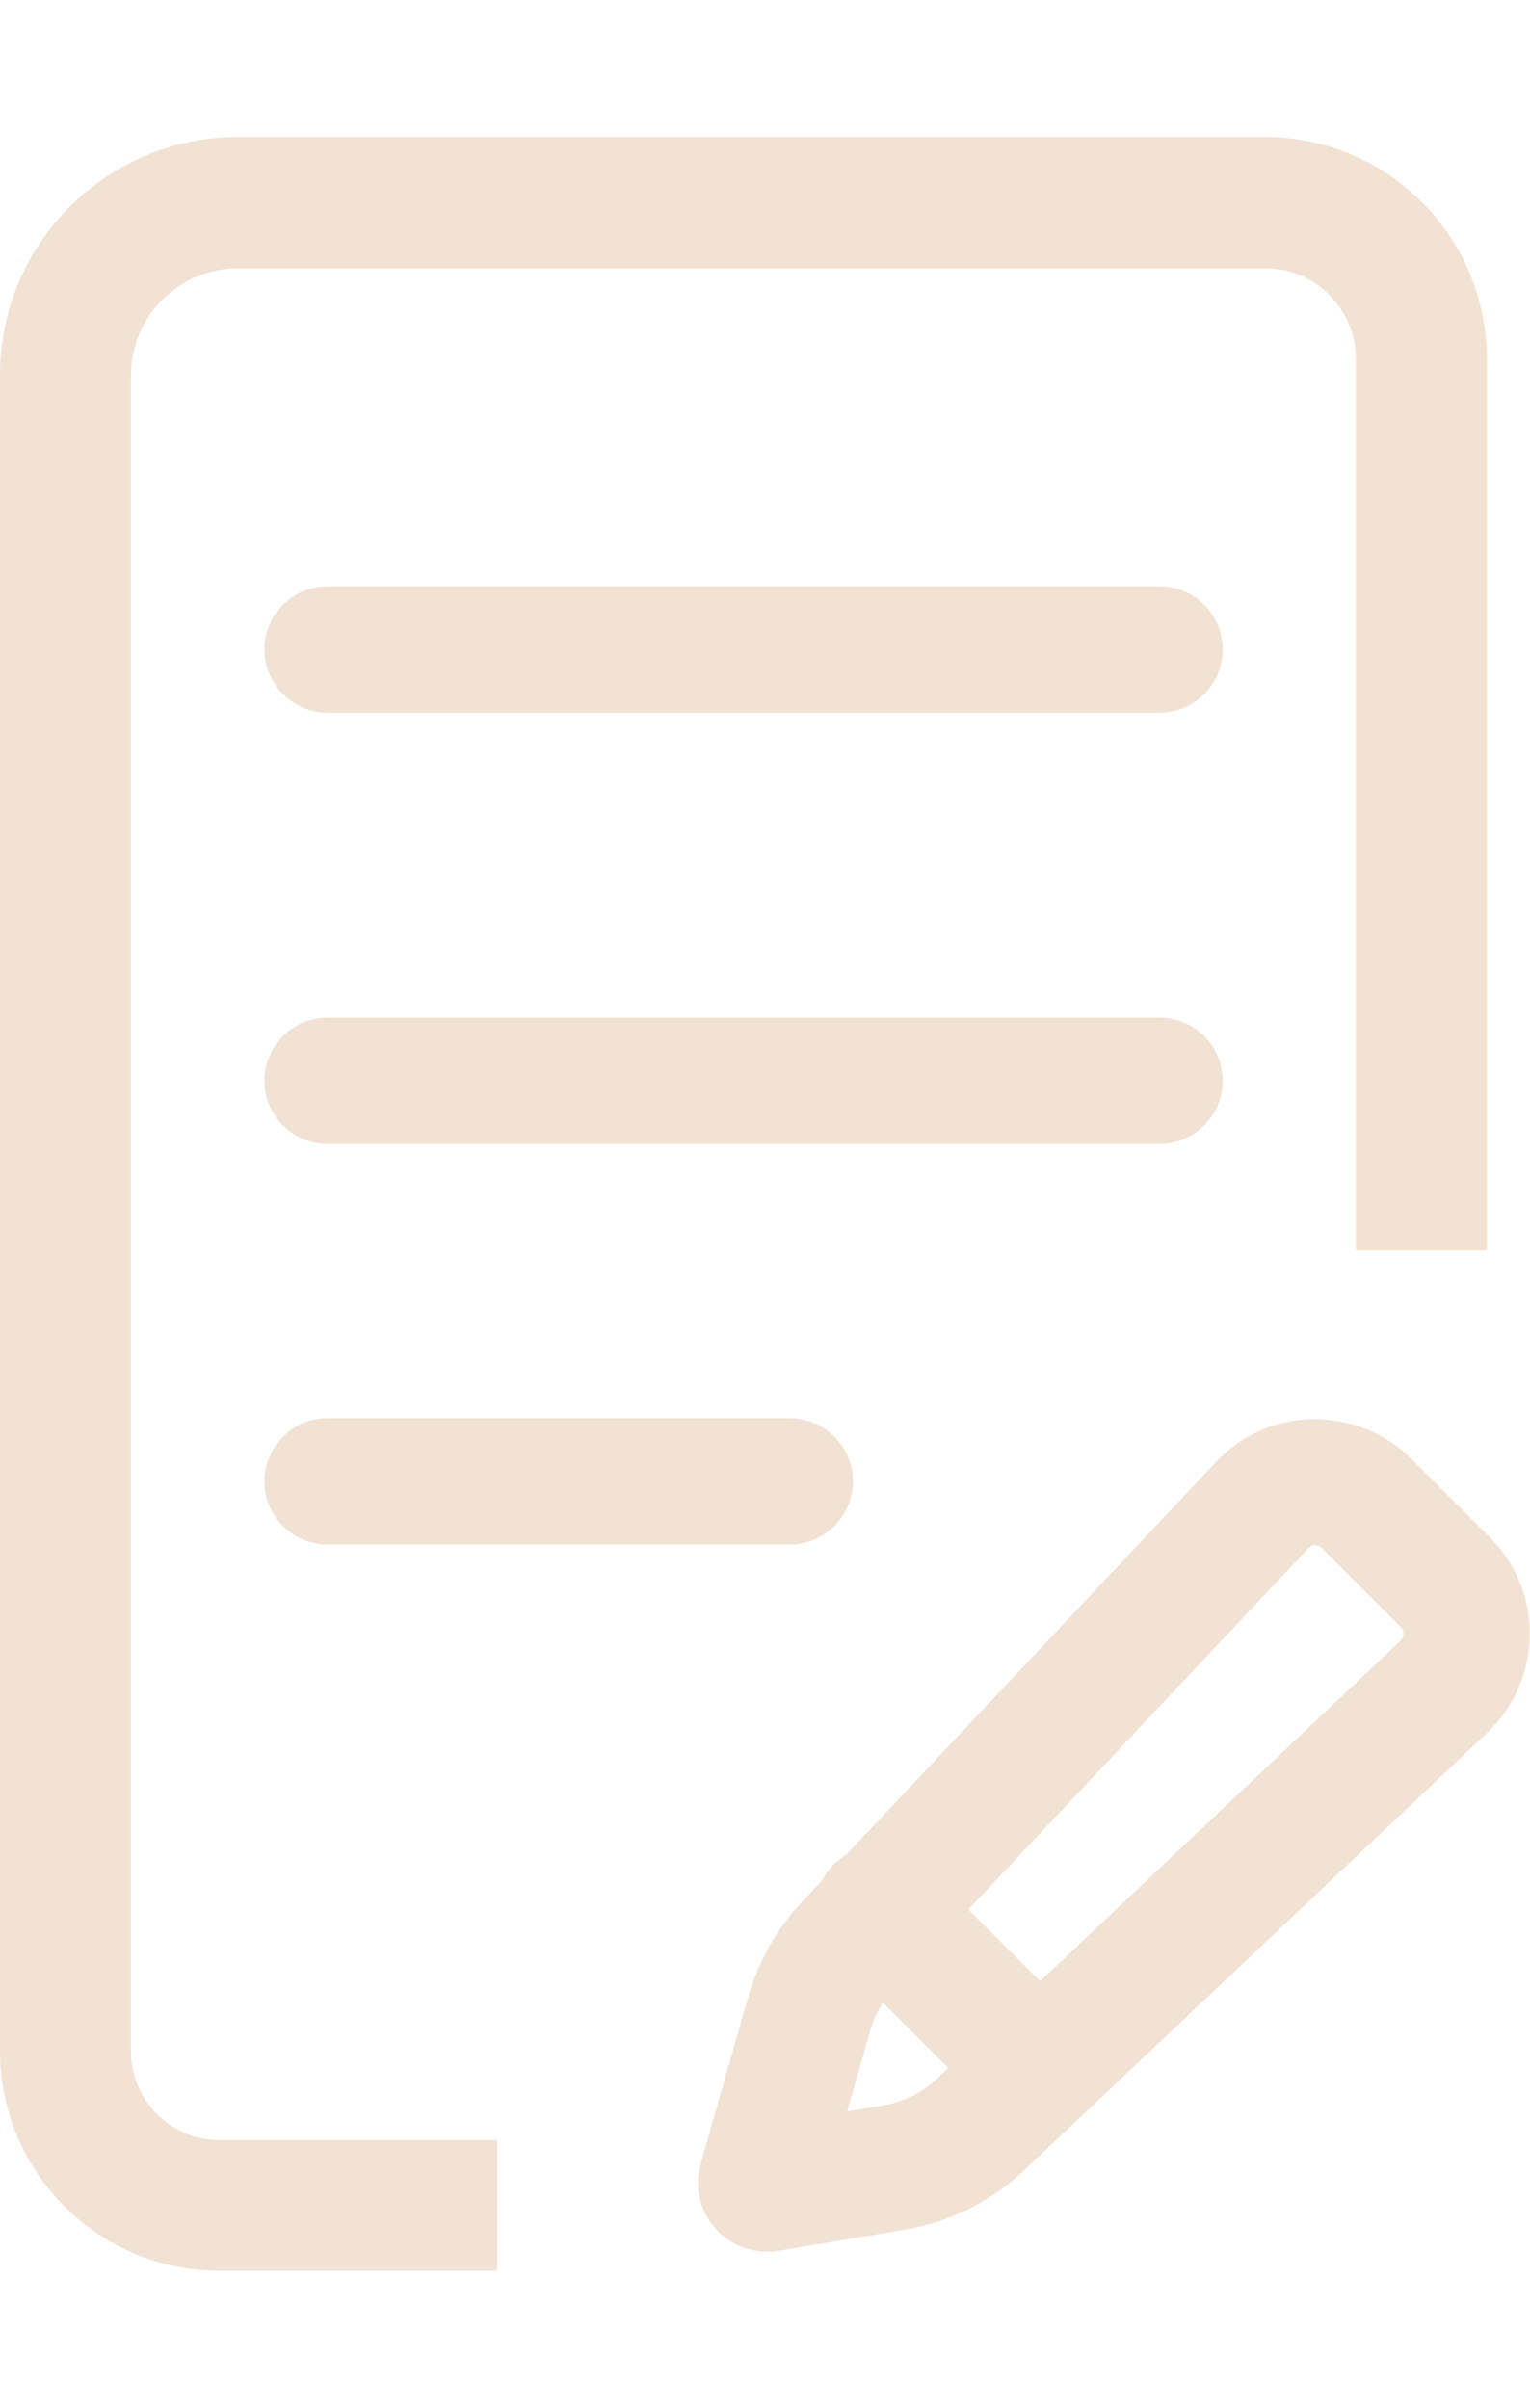
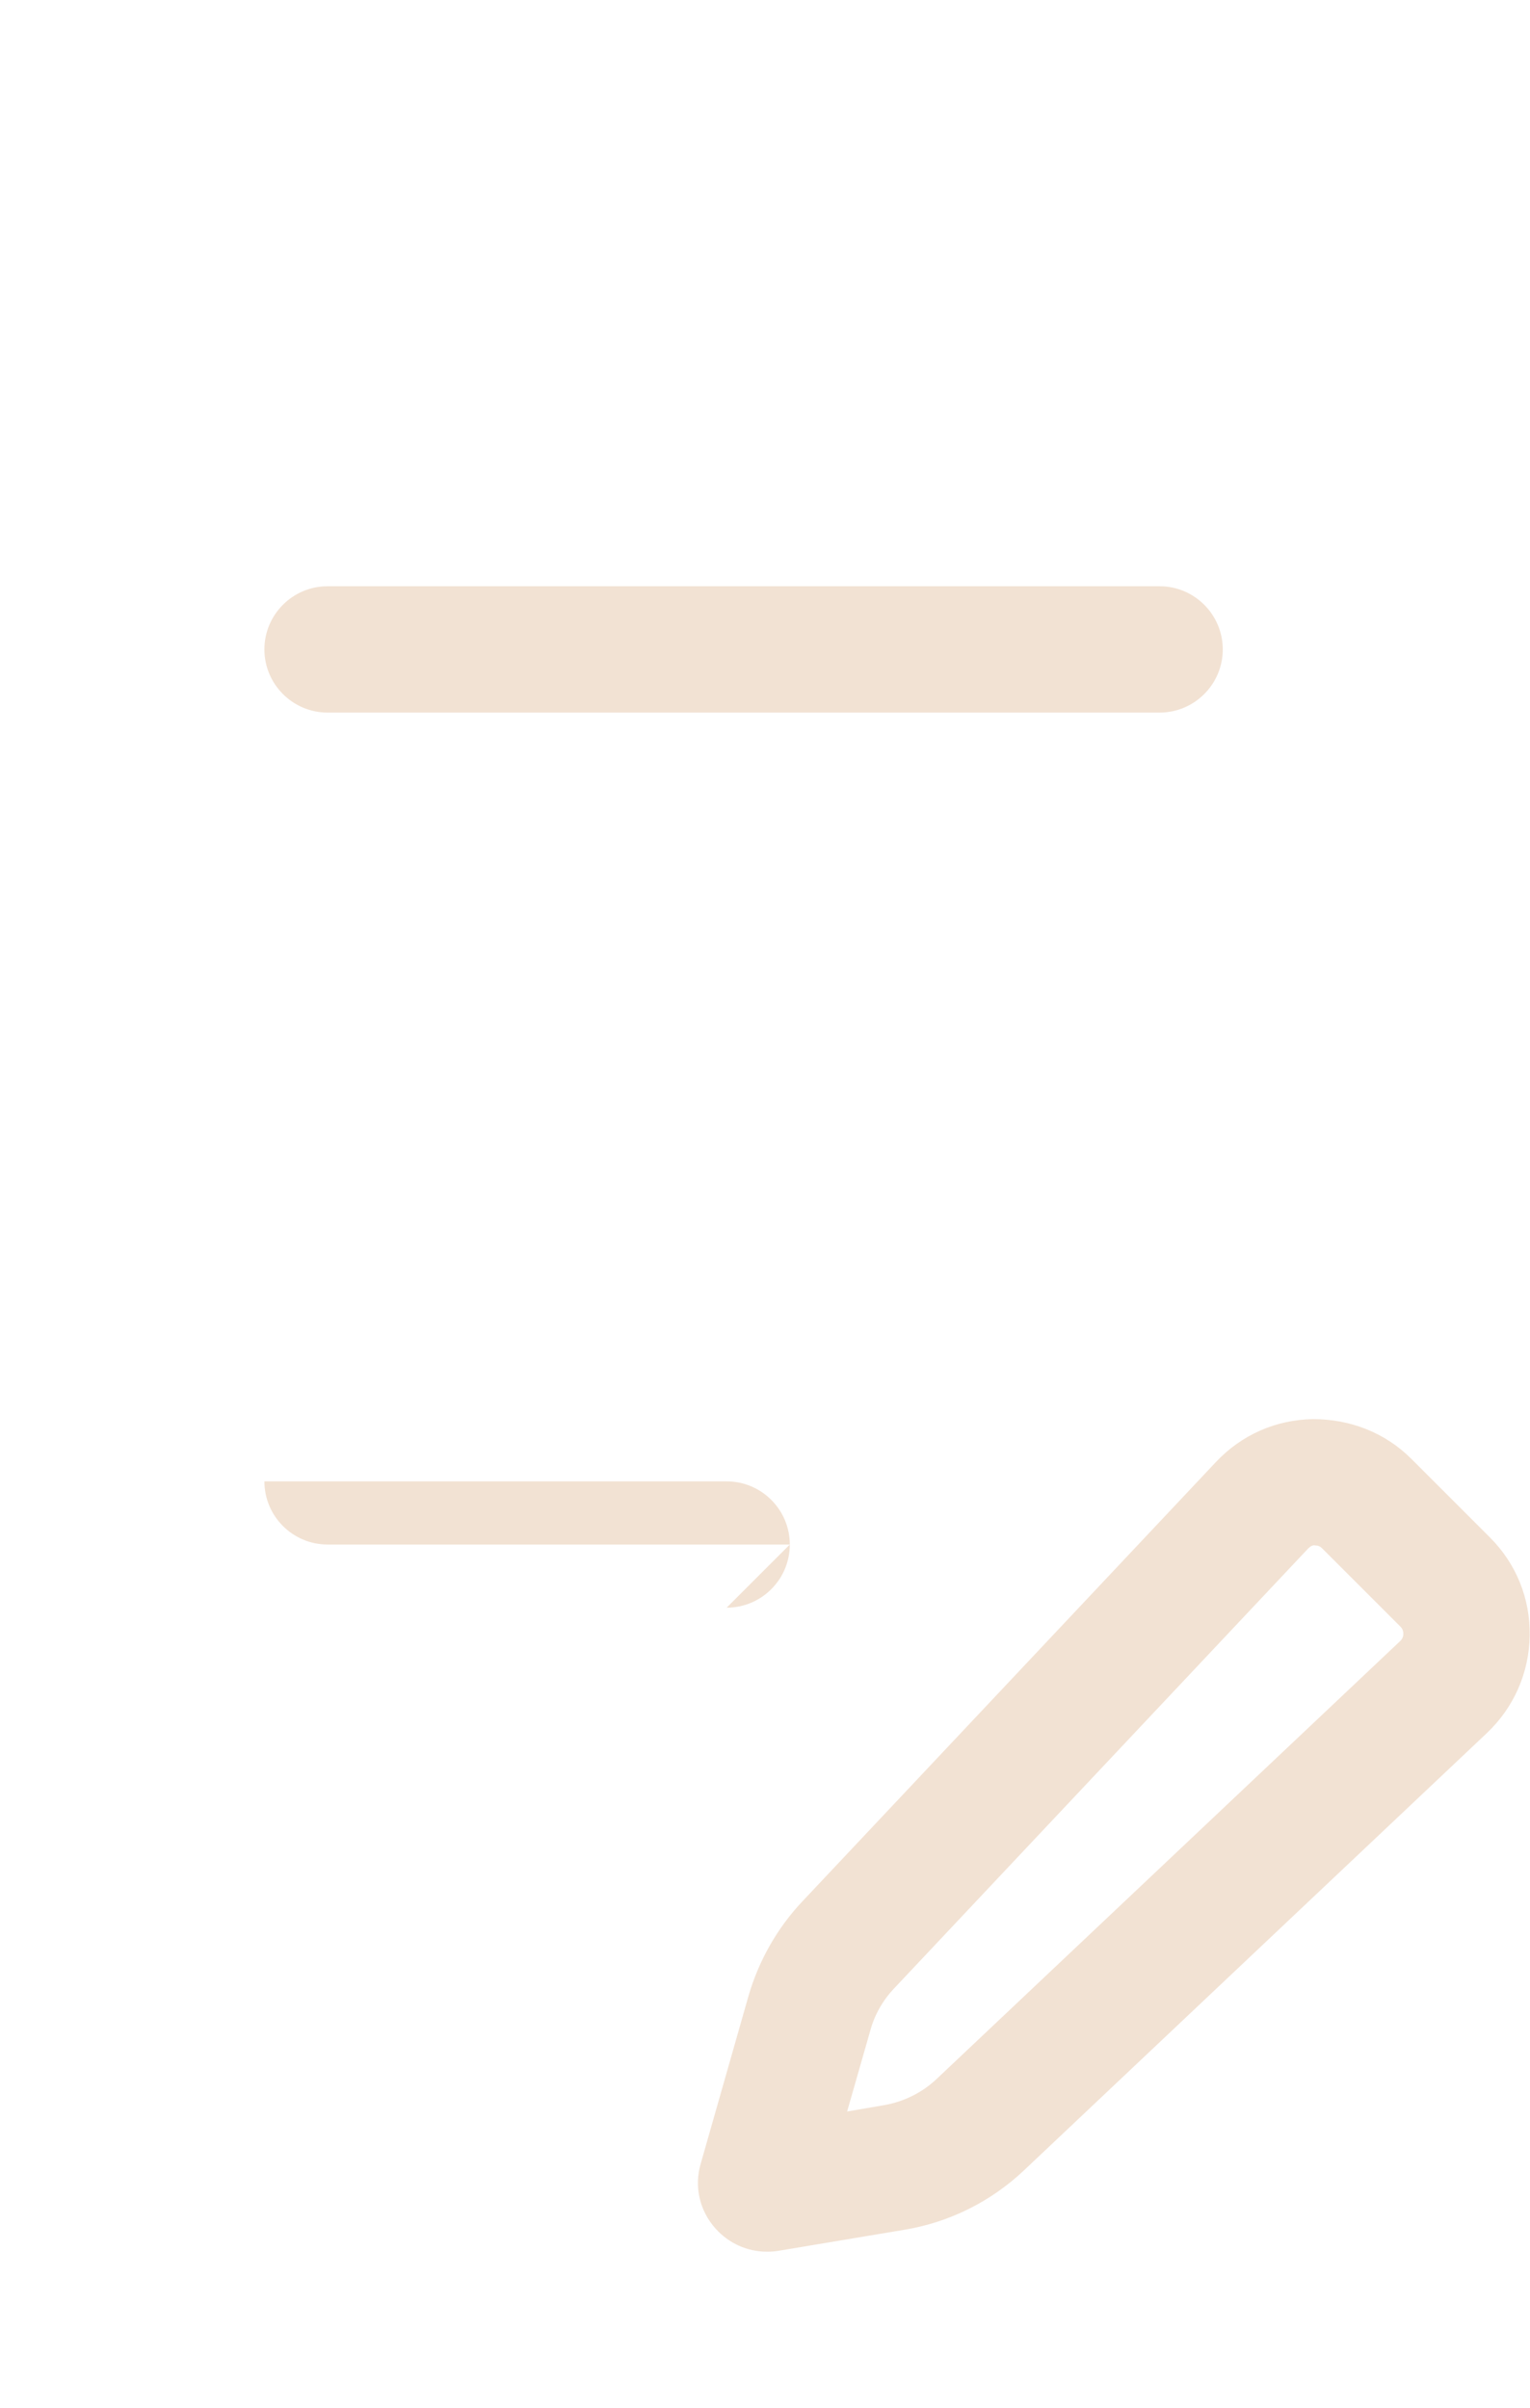
<svg xmlns="http://www.w3.org/2000/svg" id="Calque_1" data-name="Calque 1" viewBox="0 0 49.65 69.25" width="44">
  <defs>
    <style>
      .cls-1 {
        fill: #f2e2d3;
      }
    </style>
  </defs>
-   <path class="cls-1" d="m16.13,69.25H7.13c-3.93,0-7.13-3.2-7.13-7.13V7.72C0,3.46,3.46,0,7.72,0h33.33c3.97,0,7.2,3.23,7.2,7.2v28.93h-4.25V7.2c0-1.62-1.32-2.94-2.94-2.94H7.72c-1.91,0-3.47,1.56-3.47,3.47v54.4c0,1.59,1.29,2.88,2.88,2.88h9v4.25Z" />
  <path class="cls-1" d="m37.63,18.68H10.63c-1.13,0-2.05-.92-2.05-2.05s.92-2.05,2.05-2.05h27c1.13,0,2.05.92,2.05,2.05s-.92,2.05-2.05,2.05Z" />
-   <path class="cls-1" d="m37.63,32.68H10.63c-1.13,0-2.05-.92-2.05-2.05s.92-2.05,2.05-2.05h27c1.13,0,2.05.92,2.05,2.05s-.92,2.05-2.05,2.05Z" />
-   <path class="cls-1" d="m25.63,45.68h-15c-1.13,0-2.05-.92-2.05-2.05s.92-2.05,2.05-2.05h15c1.13,0,2.05.92,2.05,2.05s-.92,2.05-2.05,2.05Z" />
+   <path class="cls-1" d="m25.63,45.68h-15c-1.13,0-2.05-.92-2.05-2.05h15c1.13,0,2.05.92,2.05,2.05s-.92,2.05-2.05,2.05Z" />
  <path class="cls-1" d="m24.89,68.63c-.64,0-1.24-.27-1.67-.75-.52-.58-.7-1.37-.48-2.11l1.55-5.44c.33-1.14.93-2.2,1.74-3.06l13.43-14.27c.83-.88,1.94-1.37,3.15-1.39,1.21,0,2.34.44,3.19,1.29l2.55,2.55c.85.85,1.31,1.98,1.29,3.19-.02,1.2-.51,2.32-1.38,3.15l-15.03,14.2c-1.08,1.02-2.43,1.69-3.89,1.93l-4.07.68c-.12.02-.25.03-.37.03Zm1.79-1.74h0s0,0,0,0Zm-1.75-.31h0,0Zm17.75-20.87c-.07-.02-.15.02-.23.1l-13.43,14.27c-.37.39-.64.86-.78,1.38l-.75,2.62,1.17-.2c.66-.11,1.27-.41,1.75-.87l15.03-14.2c.08-.08.1-.16.1-.23,0-.06-.01-.15-.09-.23l-2.55-2.55c-.08-.08-.16-.09-.22-.09Z" />
-   <path class="cls-1" d="m32.75,63.8c-.52,0-1.05-.2-1.45-.6l-4.24-4.24c-.8-.8-.8-2.1,0-2.9.8-.8,2.1-.8,2.9,0l4.24,4.24c.8.8.8,2.1,0,2.9-.4.4-.93.6-1.45.6Z" />
</svg>